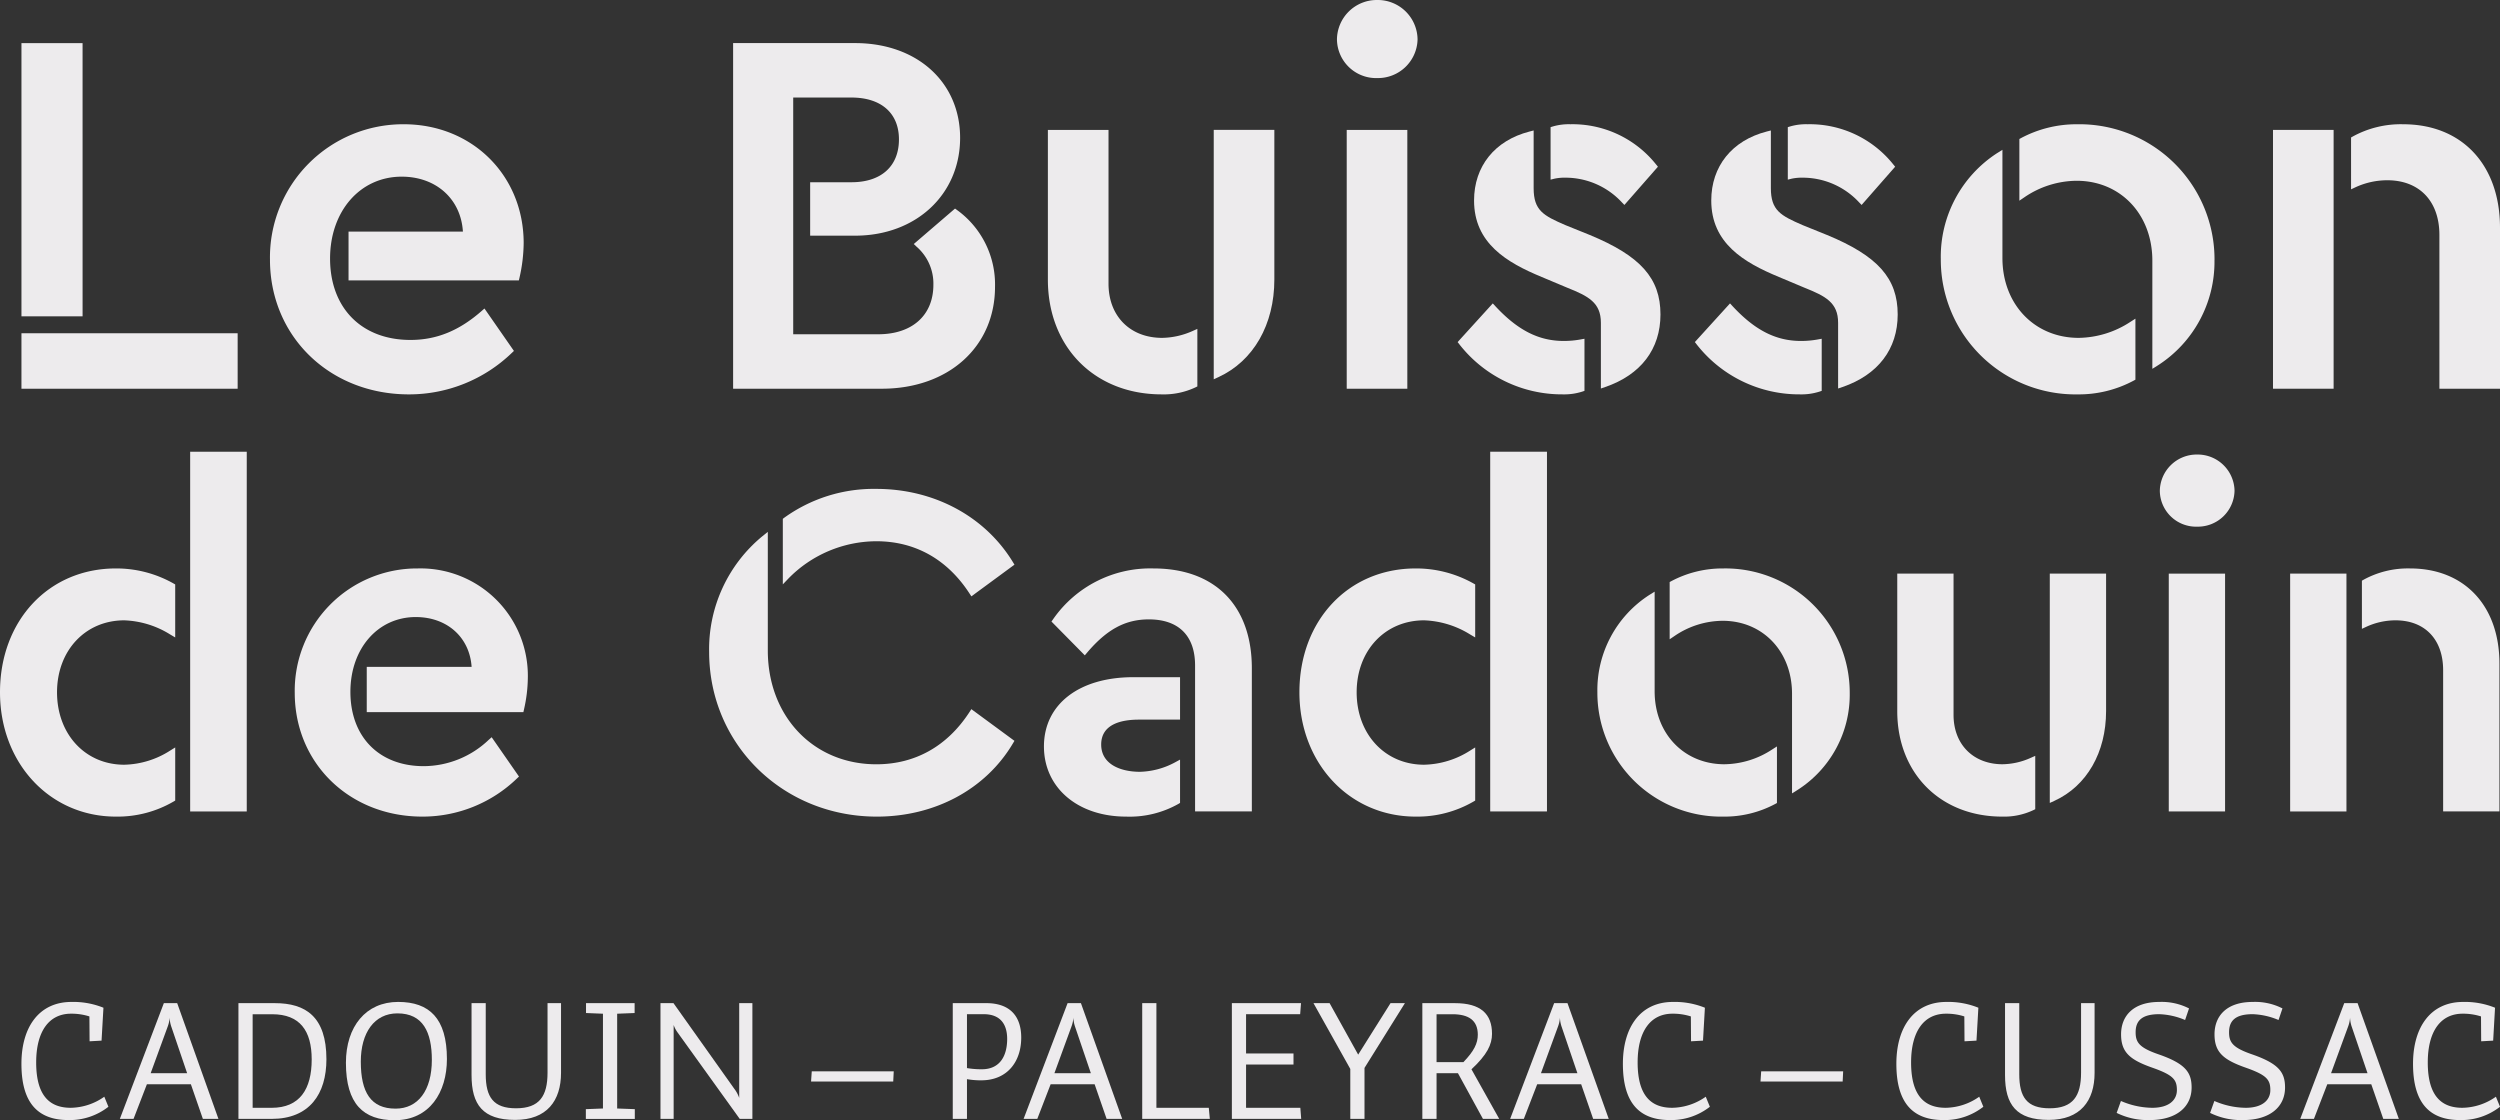
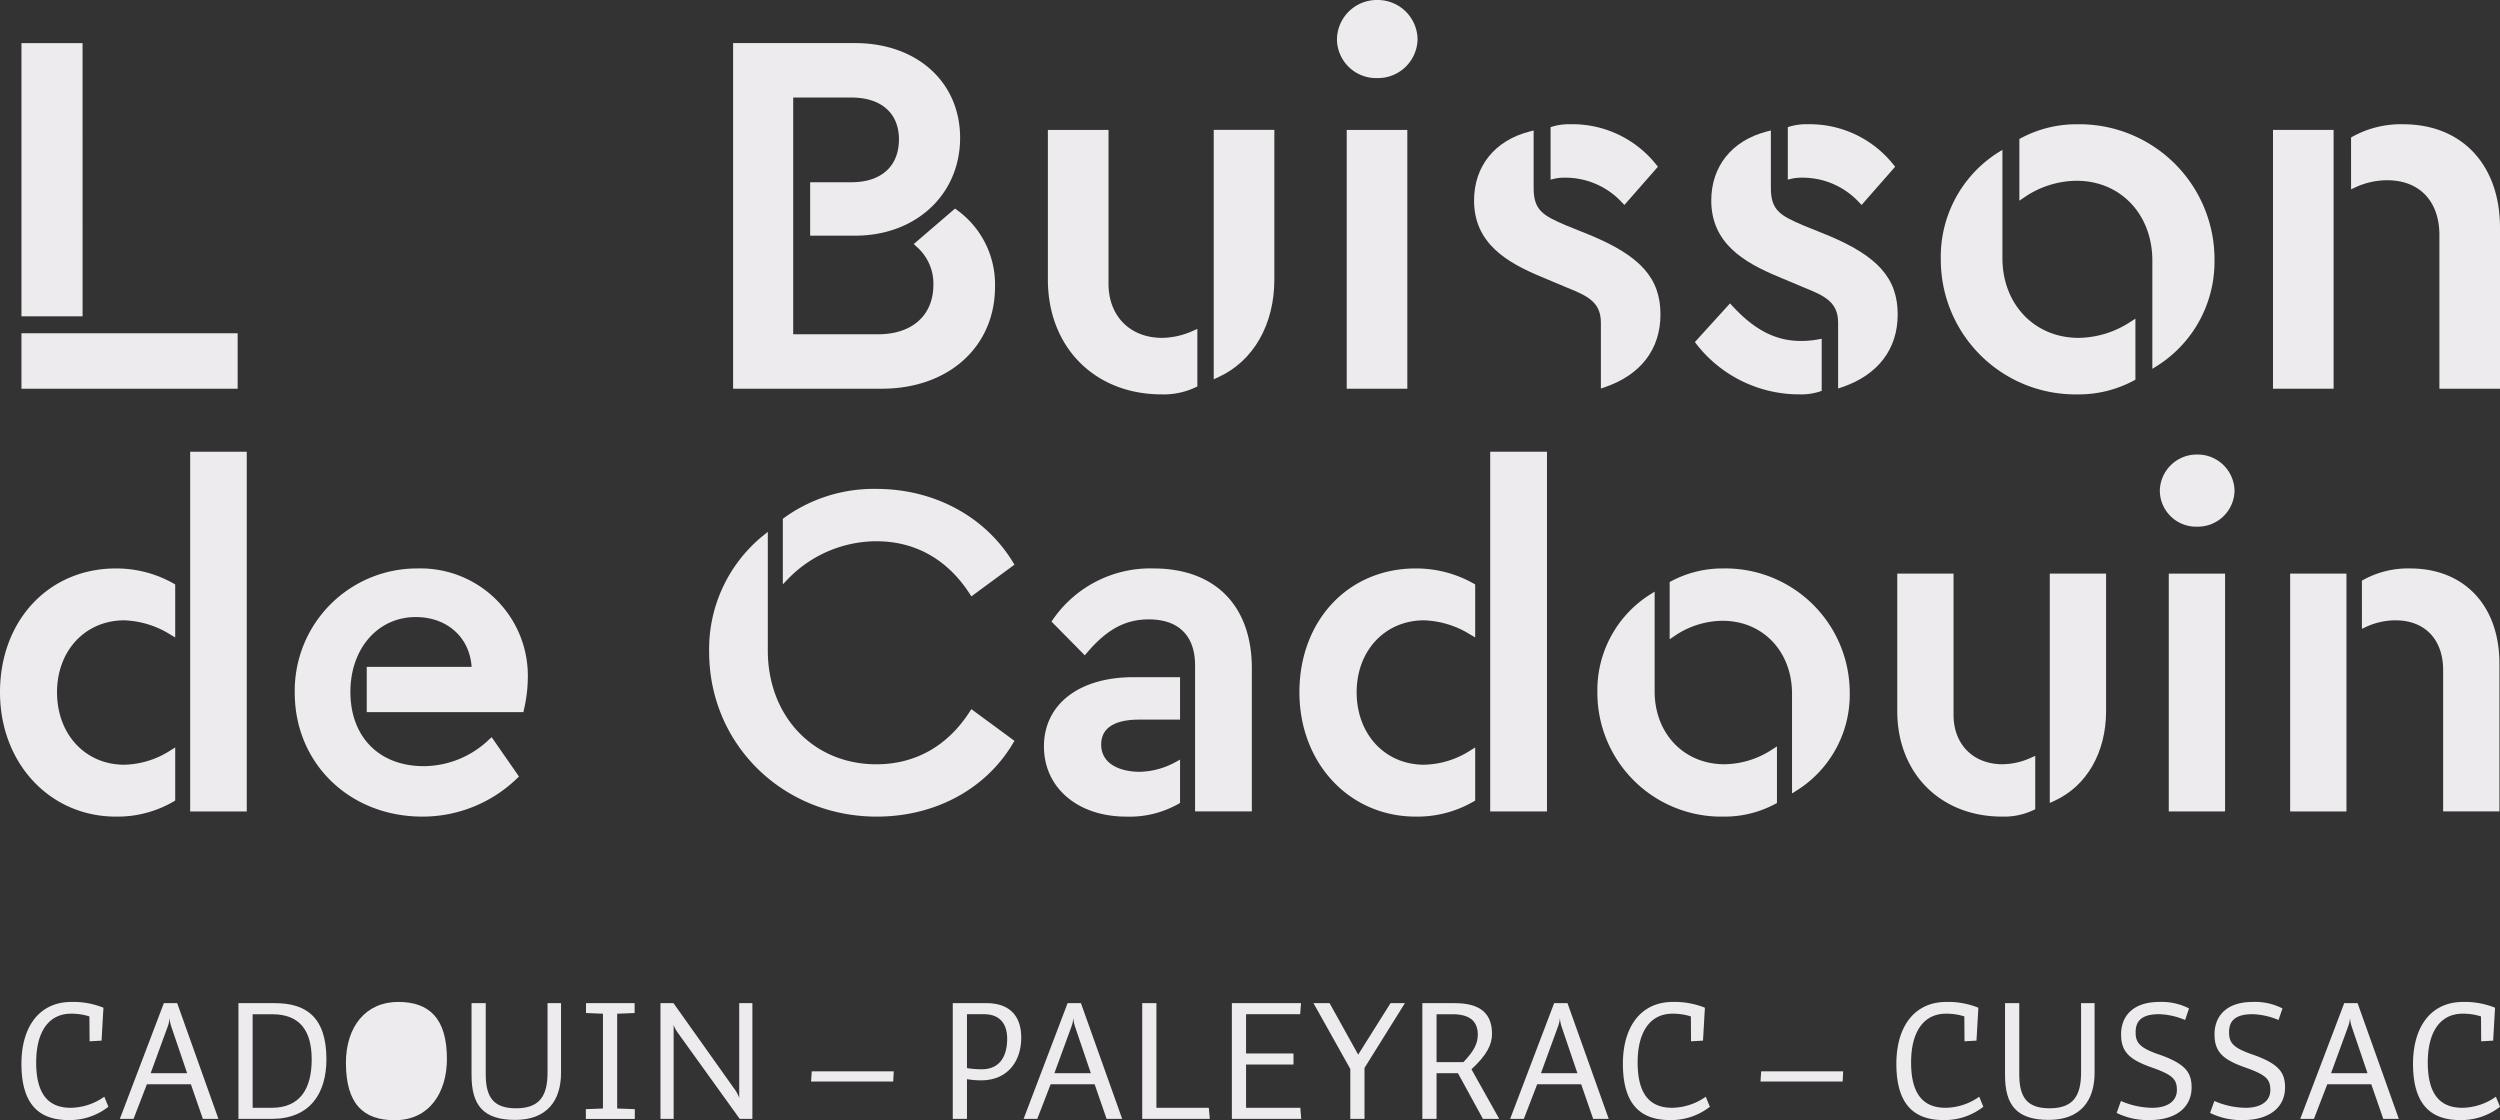
<svg xmlns="http://www.w3.org/2000/svg" id="Groupe_3813" data-name="Groupe 3813" width="403.42" height="180.77" viewBox="0 0 403.42 180.77">
  <rect x="0" y="0" width="403.42" height="180.77" fill="#333333" stroke="none" />
  <path id="Tracé_9330" data-name="Tracé 9330" d="M7.01,1.494a9.5,9.5,0,0,0-2.955-.441c-3.59,0-5.634,2.889-5.634,7.868,0,5.636,2.4,7.317,5.578,7.317A9.6,9.6,0,0,0,9.414,14.45l.663,1.622a10.123,10.123,0,0,1-6.435,2.146c-4.946,0-7.6-2.75-7.6-9.077,0-6,2.9-9.984,8.065-9.984A12.943,12.943,0,0,1,9.275.091L8.97,5.4l-1.932.108Z" transform="translate(7.417 162.524)" fill="#edebed" />
  <path id="Tracé_9331" data-name="Tracé 9331" d="M8.565,11.939,6.632,6.356h-7.1l-2.154,5.584h-2.21l7.1-18.675H4.422l6.657,18.675ZM.142,4.567H6.025L3.483-2.913A5.023,5.023,0,0,1,3.205-4.4a5.1,5.1,0,0,1-.33,1.486Z" transform="translate(24.171 168.613)" fill="#edebed" />
  <path id="Tracé_9332" data-name="Tracé 9332" d="M3.426,11.939H-1.933V-6.736H3.95c4.946,0,8.315,2.171,8.315,9.049,0,5.609-2.734,9.626-8.839,9.626M.36-4.948v15.1H3.426c4.53,0,6.463-3,6.463-7.81,0-4.622-1.9-7.289-6.379-7.289Z" transform="translate(40.409 168.613)" fill="#edebed" />
-   <path id="Tracé_9333" data-name="Tracé 9333" d="M5.032,12.2c-5.026,0-7.871-2.587-7.871-9.268,0-5.858,3.23-9.82,8.423-9.82,5.029,0,7.874,2.639,7.874,9.213,0,5.365-2.792,9.875-8.425,9.875M5.473-5.041c-3.729,0-5.911,3.136-5.911,7.782,0,4.979,1.63,7.591,5.609,7.591,3.59,0,5.855-2.886,5.855-7.865,0-4.483-1.436-7.508-5.553-7.508" transform="translate(58.66 168.566)" fill="#edebed" />
+   <path id="Tracé_9333" data-name="Tracé 9333" d="M5.032,12.2c-5.026,0-7.871-2.587-7.871-9.268,0-5.858,3.23-9.82,8.423-9.82,5.029,0,7.874,2.639,7.874,9.213,0,5.365-2.792,9.875-8.425,9.875M5.473-5.041" transform="translate(58.66 168.566)" fill="#edebed" />
  <path id="Tracé_9334" data-name="Tracé 9334" d="M4.5,12.046C-.718,12.046-2.54,9.6-2.54,4.812V-6.8H-.25V4.674c0,3.715,1.245,5.5,4.891,5.5,3.784,0,5.082-1.98,5.082-5.747V-6.8H11.9V4.455c0,4.511-2.293,7.591-7.4,7.591" transform="translate(78.632 168.669)" fill="#edebed" />
  <path id="Tracé_9336" data-name="Tracé 9336" d="M.018,0V1.594l2.734.111V17l-2.761.108v1.572h7.9V17.106L5.044,17V1.705l2.817-.111V0Z" transform="translate(94.546 161.876)" fill="#edebed" />
  <path id="Tracé_9337" data-name="Tracé 9337" d="M8.176,11.939-1.852-2.006a4.69,4.69,0,0,1-.635-1.209V11.939H-4.613V-6.736h2.1L7.292,7.071a5.26,5.26,0,0,1,.8,1.486V-6.736H10.22V11.939Z" transform="translate(111.192 168.613)" fill="#edebed" />
  <path id="Tracé_9339" data-name="Tracé 9339" d="M.071,0-.04,1.652H13.218L13.3,0Z" transform="translate(130.921 172.878)" fill="#edebed" />
  <path id="Tracé_9340" data-name="Tracé 9340" d="M2.949,7.965A13.259,13.259,0,0,1,.629,7.774v6.407H-1.664V-4.494H3.723c4.031,0,5.661,2.309,5.661,5.556,0,3.934-2.293,6.9-6.435,6.9M3.335-2.706H.629V5.986a13.844,13.844,0,0,0,2.4.191c3.011,0,4.087-2.282,4.087-4.9,0-2.2-.965-3.987-3.784-3.987" transform="translate(155.409 166.368)" fill="#edebed" />
  <path id="Tracé_9341" data-name="Tracé 9341" d="M8.565,11.939,6.632,6.356h-7.1l-2.154,5.584h-2.21l7.1-18.675H4.422l6.657,18.675ZM.142,4.567h5.88l-2.54-7.48A5.023,5.023,0,0,1,3.205-4.4a5.1,5.1,0,0,1-.33,1.486Z" transform="translate(170.007 168.613)" fill="#edebed" />
  <path id="Tracé_9343" data-name="Tracé 9343" d="M0,0V18.678H10.91l-.166-1.791H2.29V0Z" transform="translate(184.317 161.876)" fill="#edebed" />
  <path id="Tracé_9344" data-name="Tracé 9344" d="M0,0V18.678H11.187l-.139-1.791H2.29V9.9H9.945V8.115H2.29V1.788h8.73L11.159,0Z" transform="translate(198.784 161.876)" fill="#edebed" />
  <path id="Tracé_9345" data-name="Tracé 9345" d="M7.946,0,2.725,8.306-1.888,0h-2.6L1.453,10.616v8.062H3.746V10.452L10.266,0Z" transform="translate(216.441 161.876)" fill="#edebed" />
  <path id="Tracé_9346" data-name="Tracé 9346" d="M6.251,11.939,2.218,4.567H-1.234v7.372H-3.527V-6.736H1.721c4.17,0,5.994,1.733,5.994,4.949,0,1.733-.8,3.385-3.316,5.722l4.478,8ZM1.336-4.948h-2.57V2.779H3.1C4.815.994,5.422-.246,5.422-1.649c0-2.337-1.519-3.3-4.087-3.3" transform="translate(233.048 168.613)" fill="#edebed" />
  <path id="Tracé_9347" data-name="Tracé 9347" d="M8.565,11.939,6.632,6.356h-7.1l-2.154,5.584h-2.21l7.1-18.675H4.422l6.657,18.675ZM.142,4.567h5.88l-2.54-7.48A5.023,5.023,0,0,1,3.205-4.4a5.1,5.1,0,0,1-.33,1.486Z" transform="translate(248.52 168.613)" fill="#edebed" />
  <path id="Tracé_9348" data-name="Tracé 9348" d="M7.01,1.494a9.5,9.5,0,0,0-2.955-.441c-3.59,0-5.634,2.889-5.634,7.868,0,5.636,2.4,7.317,5.578,7.317A9.6,9.6,0,0,0,9.414,14.45l.663,1.622a10.123,10.123,0,0,1-6.435,2.146c-4.946,0-7.6-2.75-7.6-9.077,0-6,2.9-9.984,8.065-9.984A12.943,12.943,0,0,1,9.275.091L8.97,5.4l-1.932.108Z" transform="translate(265.841 162.524)" fill="#edebed" />
  <path id="Tracé_9350" data-name="Tracé 9350" d="M.071,0-.04,1.652H13.218L13.3,0Z" transform="translate(284.127 172.878)" fill="#edebed" />
  <path id="Tracé_9351" data-name="Tracé 9351" d="M7.01,1.494a9.51,9.51,0,0,0-2.955-.441c-3.59,0-5.636,2.889-5.636,7.868,0,5.636,2.4,7.317,5.581,7.317A9.6,9.6,0,0,0,9.414,14.45l.663,1.622a10.123,10.123,0,0,1-6.435,2.146c-4.946,0-7.6-2.75-7.6-9.077,0-6,2.9-9.984,8.065-9.984A12.943,12.943,0,0,1,9.275.091L8.97,5.4l-1.932.108Z" transform="translate(309.971 162.524)" fill="#edebed" />
  <path id="Tracé_9352" data-name="Tracé 9352" d="M4.5,12.046c-5.221,0-7.045-2.448-7.045-7.233V-6.8H-.248V4.674c0,3.715,1.245,5.5,4.891,5.5,3.784,0,5.082-1.98,5.082-5.747V-6.8h2.182V4.455c0,4.511-2.293,7.591-7.4,7.591" transform="translate(326.092 168.669)" fill="#edebed" />
  <path id="Tracé_9353" data-name="Tracé 9353" d="M3.391,12.186a11.337,11.337,0,0,1-5.3-1.156l.69-1.924a12.974,12.974,0,0,0,5.054,1.1c2.653,0,3.978-1.212,3.978-2.861C7.81,5.64,7.2,4.9,3.721,3.688.158,2.421-1.195,1.185-1.195-1.649c0-2.917,1.907-5.226,6.16-5.226A9.7,9.7,0,0,1,9.77-5.83L9.135-3.961A11.669,11.669,0,0,0,4.965-4.9c-2.817,0-3.812,1.073-3.812,2.917C1.153-.357,1.733.5,4.827,1.57c4.364,1.511,5.359,2.914,5.359,5.362,0,3.08-2.376,5.254-6.8,5.254" transform="translate(343.469 168.557)" fill="#edebed" />
  <path id="Tracé_9354" data-name="Tracé 9354" d="M3.391,12.186a11.337,11.337,0,0,1-5.3-1.156l.69-1.924a12.974,12.974,0,0,0,5.054,1.1c2.653,0,3.978-1.212,3.978-2.861C7.81,5.64,7.2,4.9,3.723,3.688.158,2.421-1.195,1.185-1.195-1.649c0-2.917,1.9-5.226,6.16-5.226A9.7,9.7,0,0,1,9.77-5.83L9.135-3.961A11.669,11.669,0,0,0,4.965-4.9c-2.817,0-3.812,1.073-3.812,2.917C1.153-.357,1.733.5,4.827,1.57c4.364,1.511,5.359,2.914,5.359,5.362,0,3.08-2.376,5.254-6.8,5.254" transform="translate(358.547 168.557)" fill="#edebed" />
  <path id="Tracé_9355" data-name="Tracé 9355" d="M8.565,11.939,6.629,6.356h-7.1l-2.154,5.584h-2.21l7.1-18.675H4.42l6.657,18.675ZM.139,4.567H6.022l-2.54-7.48A5.023,5.023,0,0,1,3.205-4.4a5.1,5.1,0,0,1-.33,1.486Z" transform="translate(376.019 168.613)" fill="#edebed" />
  <path id="Tracé_9356" data-name="Tracé 9356" d="M7.01,1.494a9.485,9.485,0,0,0-2.955-.441c-3.59,0-5.634,2.889-5.634,7.868,0,5.636,2.4,7.317,5.578,7.317A9.593,9.593,0,0,0,9.414,14.45l.663,1.622a10.123,10.123,0,0,1-6.435,2.146c-4.946,0-7.6-2.75-7.6-9.077,0-6,2.9-9.984,8.065-9.984A12.943,12.943,0,0,1,9.275.091L8.973,5.4l-1.935.108Z" transform="translate(393.344 162.524)" fill="#edebed" />
  <path id="Tracé_9358" data-name="Tracé 9358" d="M92.987-45.806H58.1v8.952H92.987Z" transform="translate(-54.638 99.583)" fill="#edebed" />
  <path id="Tracé_9359" data-name="Tracé 9359" d="M67.962-62.692H58.1v44.085h9.864Z" transform="translate(-54.638 69.653)" fill="#edebed" />
-   <path id="Tracé_9360" data-name="Tracé 9360" d="M14.33,27.867a23.874,23.874,0,0,0,16.613-6.693l.338-.319L26.526,14.01l-.455.4c-3.629,3.186-7.28,4.672-11.492,4.672C6.7,19.081,1.613,13.927,1.613,5.948c0-7.658,4.86-13.214,11.558-13.214,5.564,0,9.554,3.615,9.878,8.864H4.593V9.471H32.077l.1-.419a26.081,26.081,0,0,0,.676-5.589c0-10.937-8.317-19.185-19.349-19.185A21.482,21.482,0,0,0-8.085,6.114c0,12.4,9.637,21.753,22.415,21.753" transform="translate(51.65 35.773)" fill="#edebed" />
  <path id="Tracé_9361" data-name="Tracé 9361" d="M27.019,25.137a14.819,14.819,0,0,0-6.108-12.371l-.344-.25-6.657,5.72.43.413a7.89,7.89,0,0,1,2.734,6.158c0,4.929-3.413,7.993-8.908,7.993H-5.546V-5.4h9.4c4.8,0,7.663,2.523,7.663,6.751,0,4.333-2.864,6.917-7.663,6.917H-2.812v8.622h7.25c9.82,0,16.948-6.64,16.948-15.786,0-9-6.97-15.29-16.948-15.29H-15.244V41.586H8.746c10.76,0,18.273-6.765,18.273-16.449" transform="translate(133.545 21.14)" fill="#edebed" />
  <path id="Tracé_9362" data-name="Tracé 9362" d="M11.735,27.283A12.005,12.005,0,0,0,17.2,26.149l.3-.15V16.715l-.76.338a12.454,12.454,0,0,1-4.918,1.112c-5.179,0-8.658-3.513-8.658-8.739V-15.393H-6.621V8.763c0,10.9,7.549,18.52,18.356,18.52" transform="translate(175.715 36.356)" fill="#edebed" />
  <path id="Tracé_9363" data-name="Tracé 9363" d="M0,25.729l.765-.352C6.41,22.779,9.781,16.9,9.781,9.64V-14.516H0Z" transform="translate(195.858 35.476)" fill="#edebed" />
  <path id="Tracé_9365" data-name="Tracé 9365" d="M135.235-15.877h9.781V-57.641h-9.781Z" transform="translate(82.082 78.604)" fill="#edebed" />
  <path id="Tracé_9366" data-name="Tracé 9366" d="M4.16,8.054a6.39,6.39,0,0,0,6.5-6.257,6.431,6.431,0,0,0-6.5-6.341A6.433,6.433,0,0,0-2.347,1.8,6.317,6.317,0,0,0,4.16,8.054" transform="translate(218.089 4.544)" fill="#edebed" />
-   <path id="Tracé_9367" data-name="Tracé 9367" d="M10.94,3.873c-4.026,0-7.43-1.736-11.04-5.628l-.4-.43L-6.172,4.056l.28.358a21,21,0,0,0,16.665,8.079,9.582,9.582,0,0,0,3.155-.441l.369-.125V3.518l-.638.114a14.837,14.837,0,0,1-2.72.241" transform="translate(241.386 51.145)" fill="#edebed" />
  <path id="Tracé_9368" data-name="Tracé 9368" d="M1.67,5.511a12.409,12.409,0,0,1,8.891,3.978l.408.421L16.38,3.742l-.288-.355a17.265,17.265,0,0,0-13.843-6.5,9.192,9.192,0,0,0-2.806.352l-.385.116V5.827l.671-.166a8.358,8.358,0,0,1,1.941-.15" transform="translate(251.156 23.162)" fill="#edebed" />
  <path id="Tracé_9369" data-name="Tracé 9369" d="M13.084,26.622l.715-.247c5.739-1.974,8.9-6.127,8.9-11.7,0-5.844-3.208-9.446-11.442-12.845L7.376.262C3.808-1.277,2.233-2.109,2.233-5.7V-15.02l-.676.175C-4.041-13.4-7.382-9.239-7.382-3.717c0,6.887,5.259,10.006,10.937,12.349l4.15,1.744c3.346,1.336,5.379,2.384,5.379,5.631Z" transform="translate(245.248 36.072)" fill="#edebed" />
  <path id="Tracé_9370" data-name="Tracé 9370" d="M1.67,5.511a12.409,12.409,0,0,1,8.891,3.978l.408.421L16.38,3.742l-.288-.355a17.261,17.261,0,0,0-13.843-6.5,9.192,9.192,0,0,0-2.806.352l-.385.116V5.827l.671-.166a8.358,8.358,0,0,1,1.941-.15" transform="translate(289.436 23.162)" fill="#edebed" />
  <path id="Tracé_9371" data-name="Tracé 9371" d="M11.918,10.773,8.034,9.2c-3.565-1.541-5.14-2.373-5.14-5.969V-6.078l-.676.172C-3.38-4.459-6.724-.3-6.724,5.225c0,6.887,5.259,10,10.937,12.346l4.153,1.744c3.346,1.339,5.379,2.384,5.379,5.631V35.562l.715-.244c5.739-1.977,8.9-6.13,8.9-11.7,0-5.844-3.2-9.446-11.439-12.848" transform="translate(282.867 27.132)" fill="#edebed" />
  <path id="Tracé_9372" data-name="Tracé 9372" d="M10.833,9.385a9.582,9.582,0,0,0,3.155-.441l.369-.125V.411l-.638.114A14.837,14.837,0,0,1,11,.766C6.971.766,3.567-.97-.04-4.862l-.4-.433L-6.112.946l.28.36A21,21,0,0,0,10.833,9.385" transform="translate(279.608 54.253)" fill="#edebed" />
  <path id="Tracé_9373" data-name="Tracé 9373" d="M14.224,19.4C7.1,19.4,1.92,13.984,1.92,6.518V-10.946l-.826.516A19.909,19.909,0,0,0-8.025,6.684,21.728,21.728,0,0,0,14.058,28.52,18.719,18.719,0,0,0,23.1,26.3l.28-.152V16.3l-.832.532A15.545,15.545,0,0,1,14.224,19.4" transform="translate(321.208 35.121)" fill="#edebed" />
  <path id="Tracé_9374" data-name="Tracé 9374" d="M20.132,14.013A21.81,21.81,0,0,0-2.034-7.906a19,19,0,0,0-9.044,2.224l-.28.152V4.426l.843-.571a15.127,15.127,0,0,1,8.4-2.642C4.963,1.213,10.1,6.63,10.1,14.1V31.56l.826-.516a19.863,19.863,0,0,0,9.2-17.031" transform="translate(337.22 27.958)" fill="#edebed" />
  <path id="Tracé_9376" data-name="Tracé 9376" d="M198.929-57.641h-9.781v41.764h9.781Z" transform="translate(177.641 78.604)" fill="#edebed" />
  <path id="Tracé_9377" data-name="Tracé 9377" d="M5.378,0A16.082,16.082,0,0,0-2.765,1.98l-.269.155V10.5l.771-.36A12.287,12.287,0,0,1,2.808,9.035c5.187,0,8.412,3.38,8.412,8.822V42.676H21V16.7C21,6.554,14.868,0,5.378,0" transform="translate(382.42 20.052)" fill="#edebed" />
  <path id="Tracé_9379" data-name="Tracé 9379" d="M67.919,19.136h9.132V-38.911H67.919Z" transform="translate(-37.233 111.804)" fill="#edebed" />
  <path id="Tracé_9380" data-name="Tracé 9380" d="M11.952,0C1.12,0-6.743,8.4-6.743,19.984c0,11.436,8.037,20.061,18.695,20.061a17.953,17.953,0,0,0,9.313-2.431l.266-.158V28.883L20.7,29.4a14.24,14.24,0,0,1-7.386,2.273c-6.288,0-10.854-4.916-10.854-11.689,0-6.729,4.566-11.611,10.854-11.611a14.955,14.955,0,0,1,7.4,2.279l.815.482V2.578l-.277-.155A18.747,18.747,0,0,0,11.952,0" transform="translate(6.743 91.729)" fill="#edebed" />
  <path id="Tracé_9381" data-name="Tracé 9381" d="M12.678,0A19.735,19.735,0,0,0-7.153,20.061c0,11.392,8.852,19.984,20.591,19.984A21.912,21.912,0,0,0,28.695,33.9l.338-.319-4.408-6.346-.455.4a15.307,15.307,0,0,1-10.5,4.27c-7.192,0-11.841-4.708-11.841-11.991,0-6.992,4.439-12.069,10.549-12.069,5.06,0,8.692,3.274,9.01,8.035H4.466v7.308H29.743l.094-.419a23.818,23.818,0,0,0,.624-5.135A17.32,17.32,0,0,0,12.678,0" transform="translate(54.715 91.729)" fill="#edebed" />
  <path id="Tracé_9382" data-name="Tracé 9382" d="M26.851,18.6c-3.576,5.5-8.769,8.412-15.016,8.412-10.15,0-17.516-7.727-17.516-18.373V-10.492l-.882.707a23.611,23.611,0,0,0-8.586,18.65c0,14.91,11.888,26.591,27.062,26.591,9.36,0,17.566-4.414,21.955-11.808l.25-.421-6.953-5.112Z" transform="translate(129.581 96.32)" fill="#edebed" />
  <path id="Tracé_9383" data-name="Tracé 9383" d="M9.651,0A24.706,24.706,0,0,0-5.232,4.666l-.213.164V15.407l.932-.973A19.948,19.948,0,0,1,9.651,8.448c6.246,0,11.436,2.908,15.016,8.412l.313.482,6.956-5.115-.258-.421C27.165,4.414,18.93,0,9.651,0" transform="translate(131.767 78.892)" fill="#edebed" />
  <path id="Tracé_9384" data-name="Tracé 9384" d="M10.534,0A19.09,19.09,0,0,0-5.682,8.2l-.261.369,5.381,5.453.383-.452C3.012,9.82,5.99,8.22,9.771,8.22c4.81,0,7.461,2.639,7.461,7.436V39.208h9.16v-23.1C26.392,6.022,20.465,0,10.534,0" transform="translate(175.615 91.729)" fill="#edebed" />
  <path id="Tracé_9385" data-name="Tracé 9385" d="M0,7.143c0,6.668,5.456,11.325,13.269,11.325A16.014,16.014,0,0,0,21.7,16.417l.263-.158V9.272l-.8.435a12.544,12.544,0,0,1-5.684,1.53c-3.019,0-6.241-1.156-6.241-4.4,0-3.321,3.31-4.02,6.088-4.02h6.637V-4.03H14.411C5.656-4.03,0,.356,0,7.143" transform="translate(168.459 113.307)" fill="#edebed" />
  <path id="Tracé_9387" data-name="Tracé 9387" d="M143.586,19.136h9.16V-38.911h-9.16Z" transform="translate(96.886 111.804)" fill="#edebed" />
  <path id="Tracé_9388" data-name="Tracé 9388" d="M11.991,0C1.123,0-6.765,8.4-6.765,19.984c0,11.436,8.062,20.061,18.756,20.061a18.056,18.056,0,0,0,9.343-2.431l.266-.158V28.883l-.829.516a14.306,14.306,0,0,1-7.408,2.273c-6.31,0-10.89-4.916-10.89-11.689,0-6.729,4.58-11.611,10.89-11.611a15.039,15.039,0,0,1,7.419,2.279l.818.482V2.578l-.277-.155A18.853,18.853,0,0,0,11.991,0" transform="translate(216.448 91.729)" fill="#edebed" />
  <path id="Tracé_9389" data-name="Tracé 9389" d="M5.511,0a17.576,17.576,0,0,0-8.34,2.043l-.28.152v9.235l.846-.571a13.918,13.918,0,0,1,7.7-2.412c6.488,0,11.2,4.949,11.2,11.764V36.3l.829-.518a18.235,18.235,0,0,0,8.484-15.648A20.069,20.069,0,0,0,5.511,0" transform="translate(272.538 91.729)" fill="#edebed" />
  <path id="Tracé_9390" data-name="Tracé 9390" d="M13.111,17.808c-6.529,0-11.27-4.949-11.27-11.764V-10.047l-.829.518A18.27,18.27,0,0,0-7.4,6.194,19.994,19.994,0,0,0,12.958,26.256a17.322,17.322,0,0,0,8.34-2.043l.28-.152V14.93l-.835.532a14.3,14.3,0,0,1-7.633,2.345" transform="translate(265.165 105.519)" fill="#edebed" />
  <path id="Tracé_9391" data-name="Tracé 9391" d="M0,23.659l.768-.352c5.207-2.39,8.317-7.8,8.317-14.467V-13.348H0Z" transform="translate(330.77 105.911)" fill="#edebed" />
  <path id="Tracé_9392" data-name="Tracé 9392" d="M10.869,19.667c-4.735,0-7.918-3.2-7.918-7.968V-11.1H-6.132V11.092c0,10.022,6.959,17.023,16.923,17.023a11.073,11.073,0,0,0,5.043-1.045l.3-.15V18.311l-.76.338a11.416,11.416,0,0,1-4.505,1.017" transform="translate(312.289 103.659)" fill="#edebed" />
  <path id="Tracé_9394" data-name="Tracé 9394" d="M183.082,6.559h9.085V-31.815h-9.085Z" transform="translate(166.888 124.381)" fill="#edebed" />
  <path id="Tracé_9395" data-name="Tracé 9395" d="M3.853,0A5.951,5.951,0,0,0-2.174,5.855a5.846,5.846,0,0,0,6.027,5.783A5.916,5.916,0,0,0,9.881,5.855,5.951,5.951,0,0,0,3.853,0" transform="translate(350.701 73.348)" fill="#edebed" />
  <path id="Tracé_9396" data-name="Tracé 9396" d="M4.975,0A14.9,14.9,0,0,0-2.535,1.819l-.272.155V9.745l.774-.36A11.311,11.311,0,0,1,2.613,8.373c4.741,0,7.688,3.08,7.688,8.043V39.208h9.085V15.351C19.387,6.025,13.731,0,4.975,0" transform="translate(383.943 91.729)" fill="#edebed" />
  <path id="Tracé_9398" data-name="Tracé 9398" d="M190.146,6.559h9.085V-31.815h-9.085Z" transform="translate(179.411 124.381)" fill="#edebed" />
</svg>